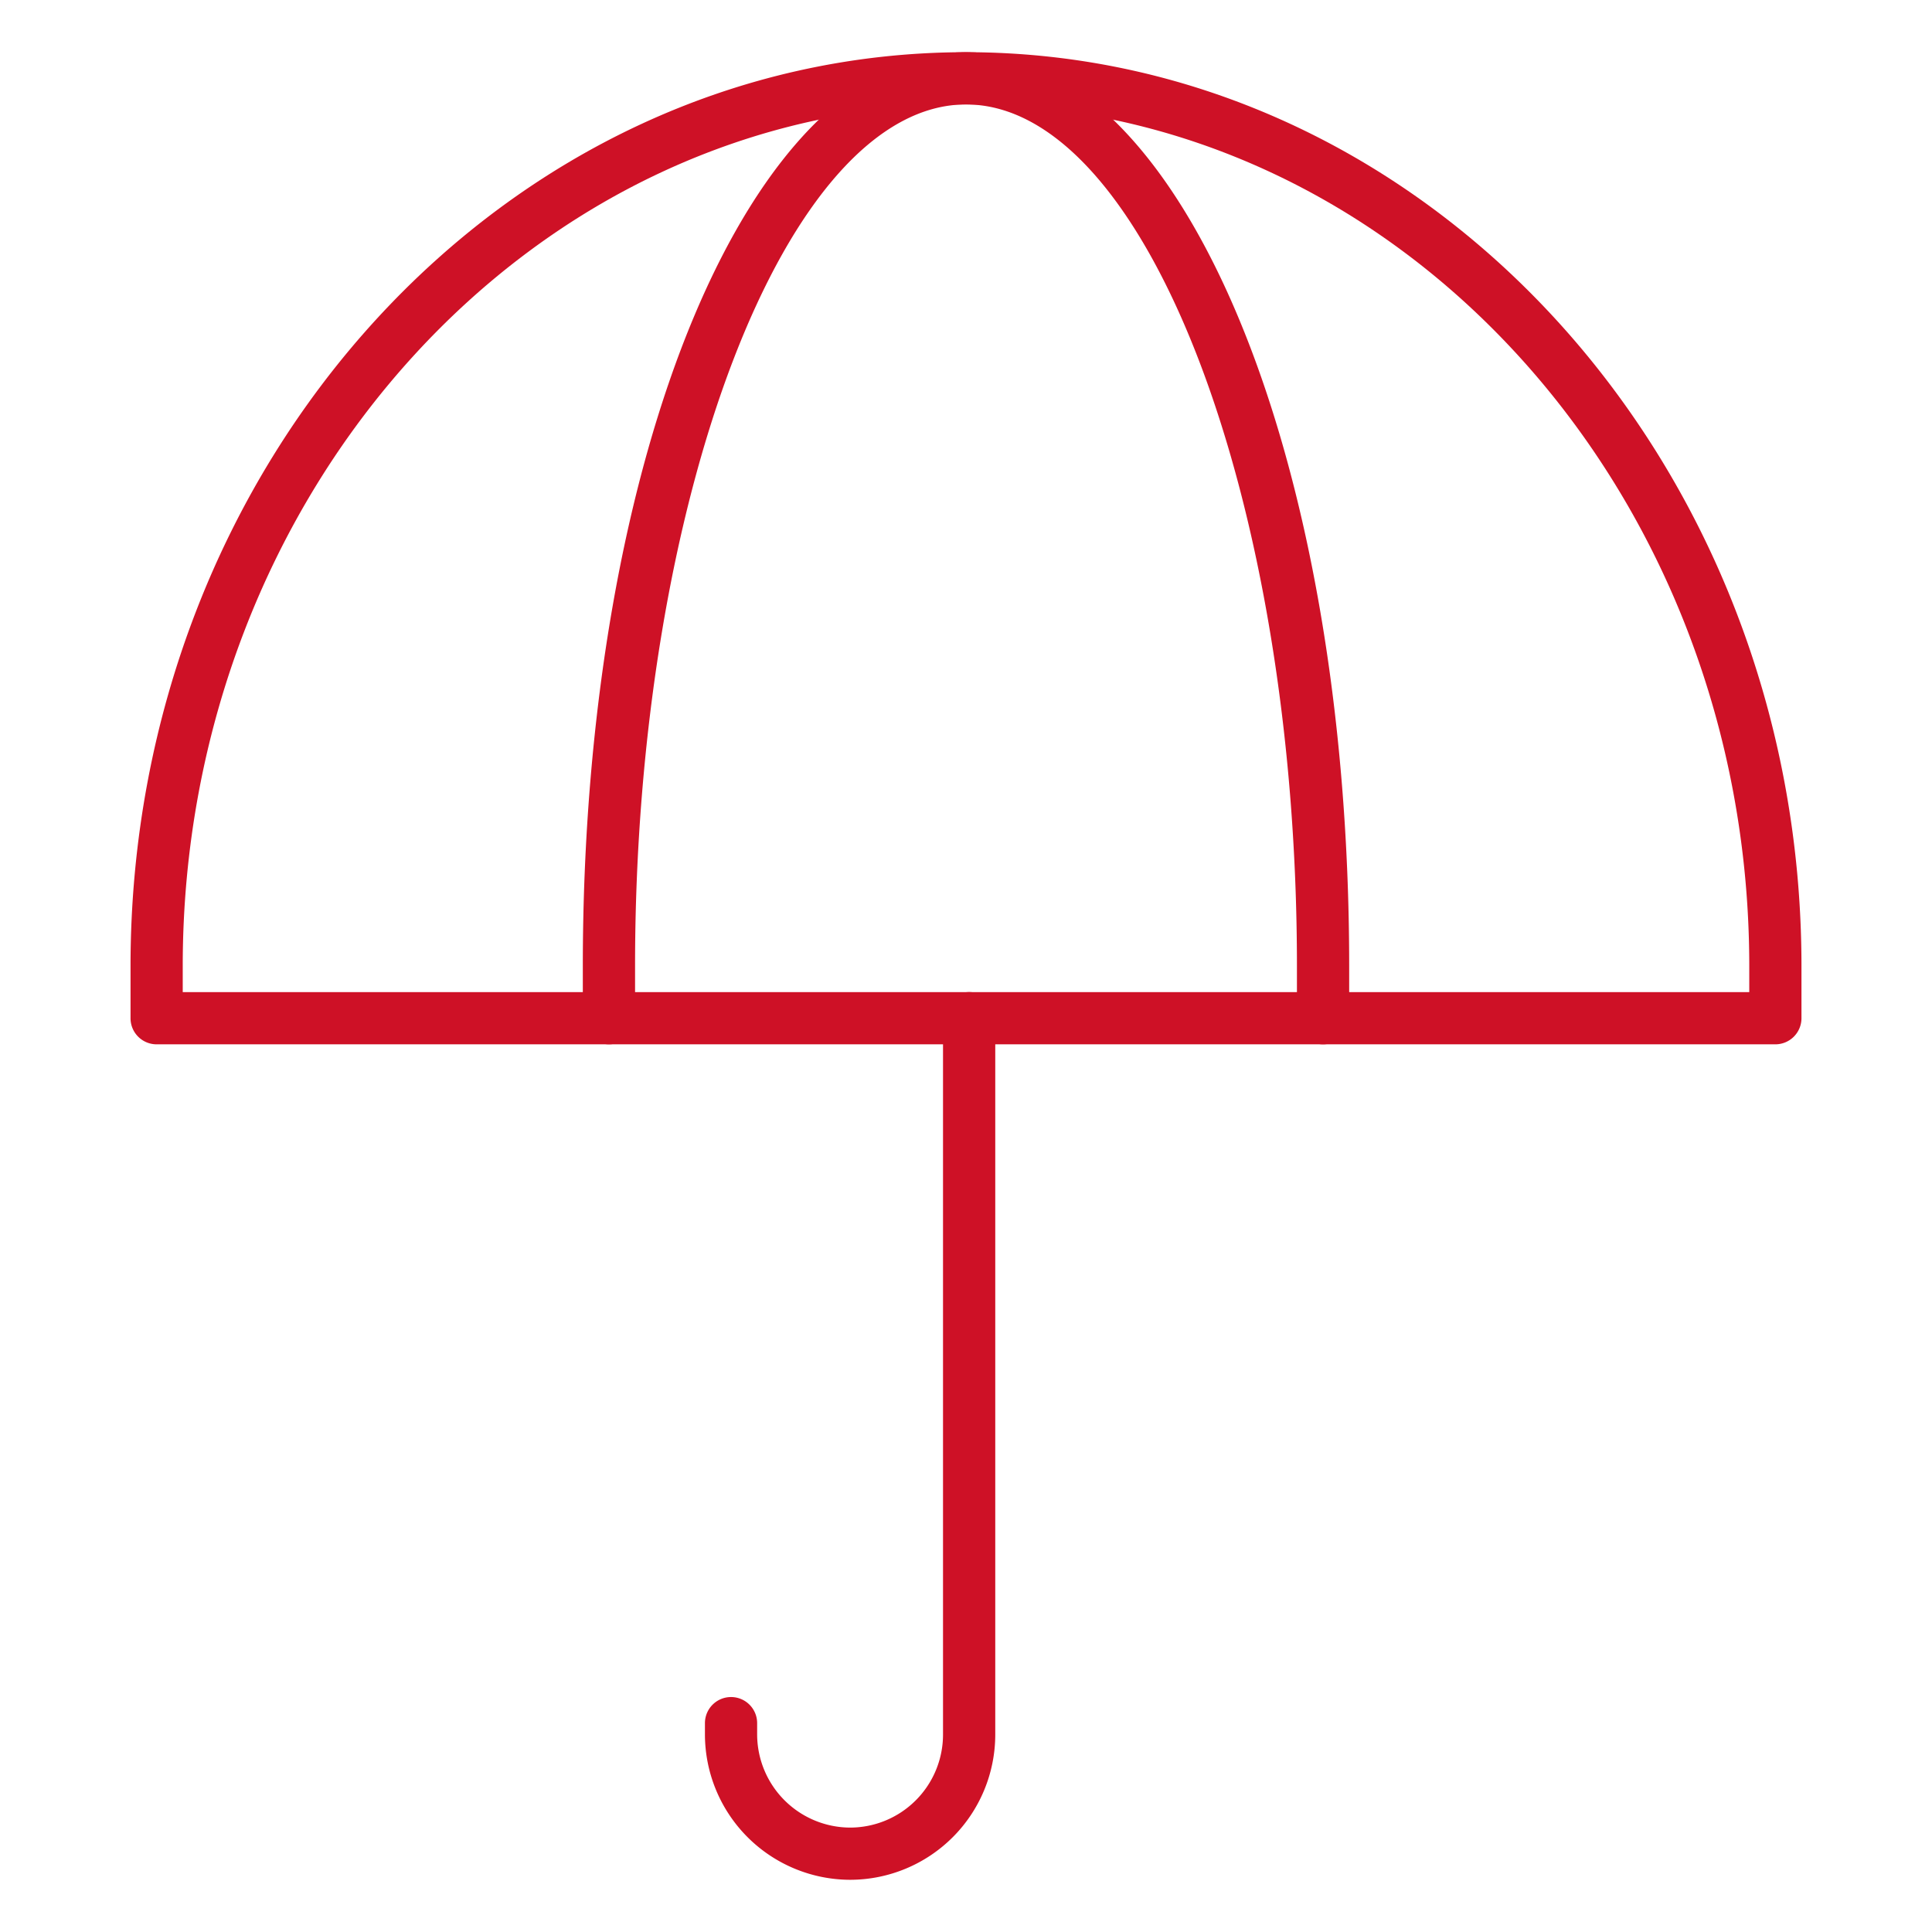
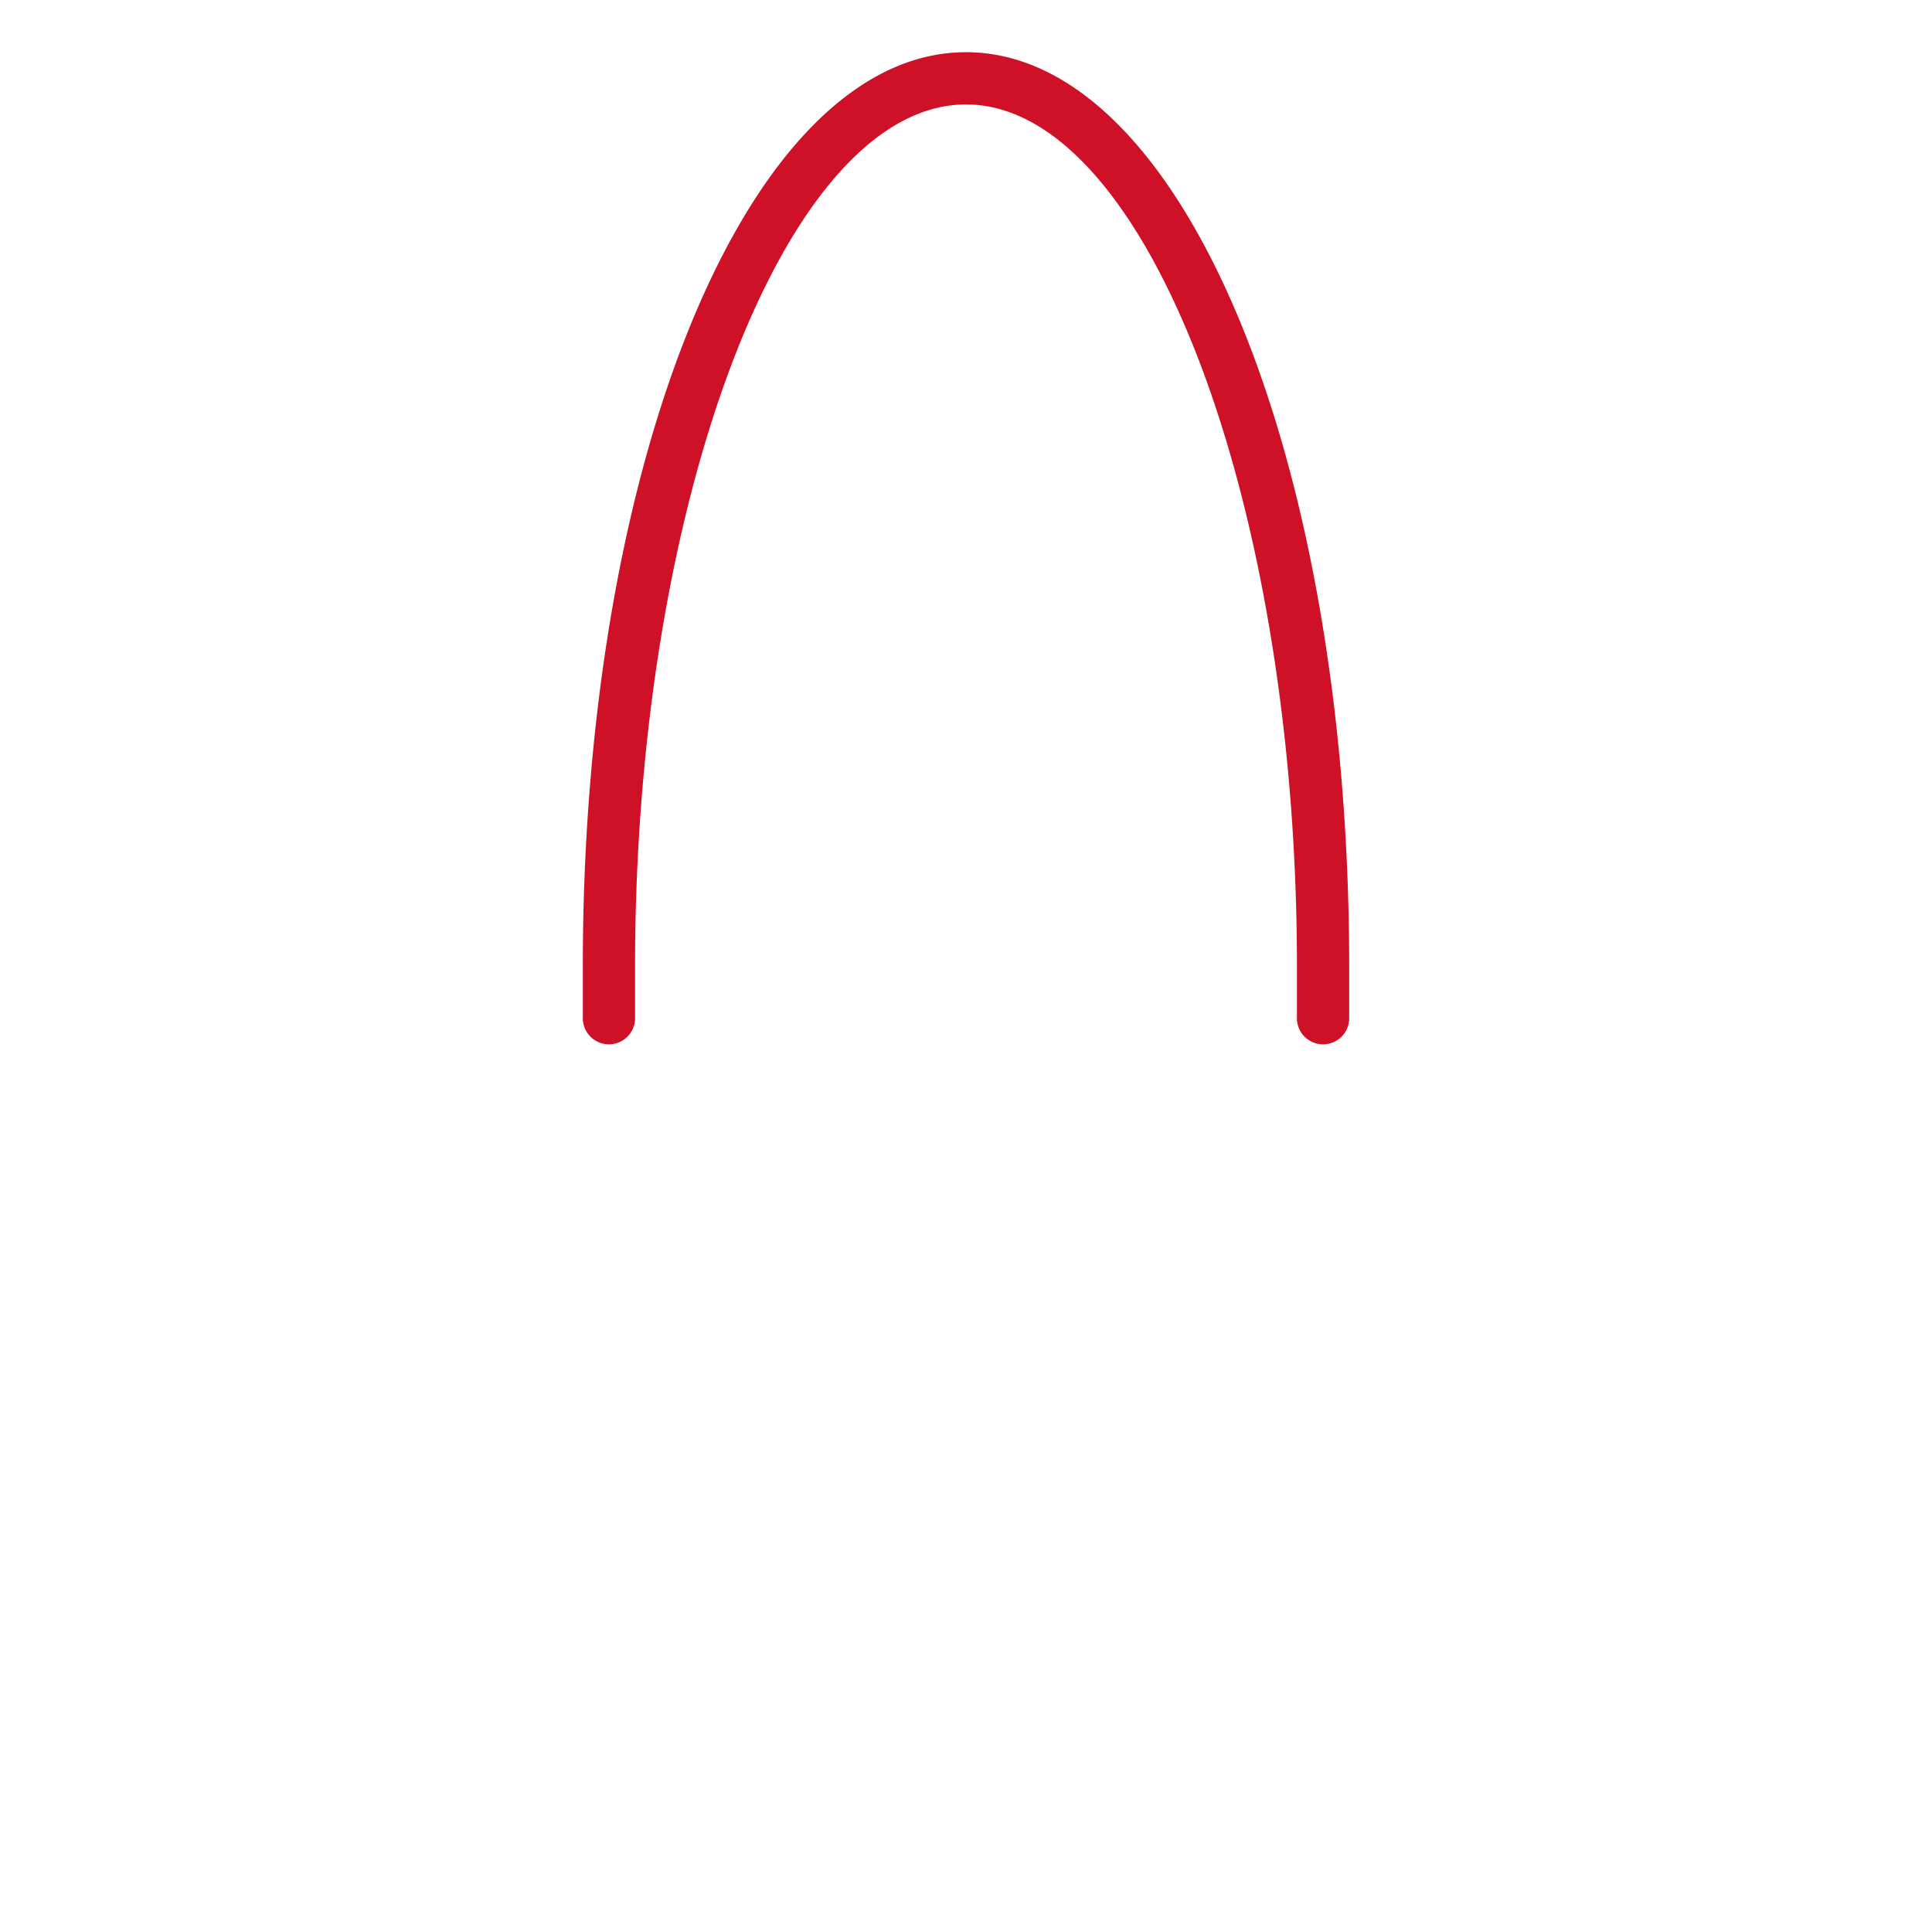
<svg xmlns="http://www.w3.org/2000/svg" width="48" height="48" fill="none">
-   <path d="M44.108 25.946H3.892a.648.648 0 01-.649-.649V24C3.243 11.481 12.555 1.297 24 1.297c11.445 0 20.757 10.184 20.757 22.703v1.297a.649.649 0 01-.649.649zM4.54 24.649h38.92V24c0-11.805-8.73-21.405-19.46-21.405S4.54 12.195 4.54 24v.649z" fill="#CE1126" />
  <path d="M32.871 25.946a.648.648 0 01-.649-.649V24c0-11.603-3.762-21.405-8.222-21.405-4.46 0-8.222 9.802-8.222 21.405v1.297a.649.649 0 01-1.298 0V24c0-12.73 4.182-22.703 9.52-22.703 5.338 0 9.52 9.973 9.52 22.703v1.297a.648.648 0 01-.649.649z" fill="#CE1126" />
-   <path d="M21.12 46.703a3.616 3.616 0 01-3.606-3.607v-.285a.648.648 0 111.297 0v.285a2.319 2.319 0 002.31 2.31 2.312 2.312 0 002.308-2.31V25.297a.649.649 0 111.298 0v17.8a3.61 3.61 0 01-3.607 3.606z" fill="#CE1126" />
</svg>